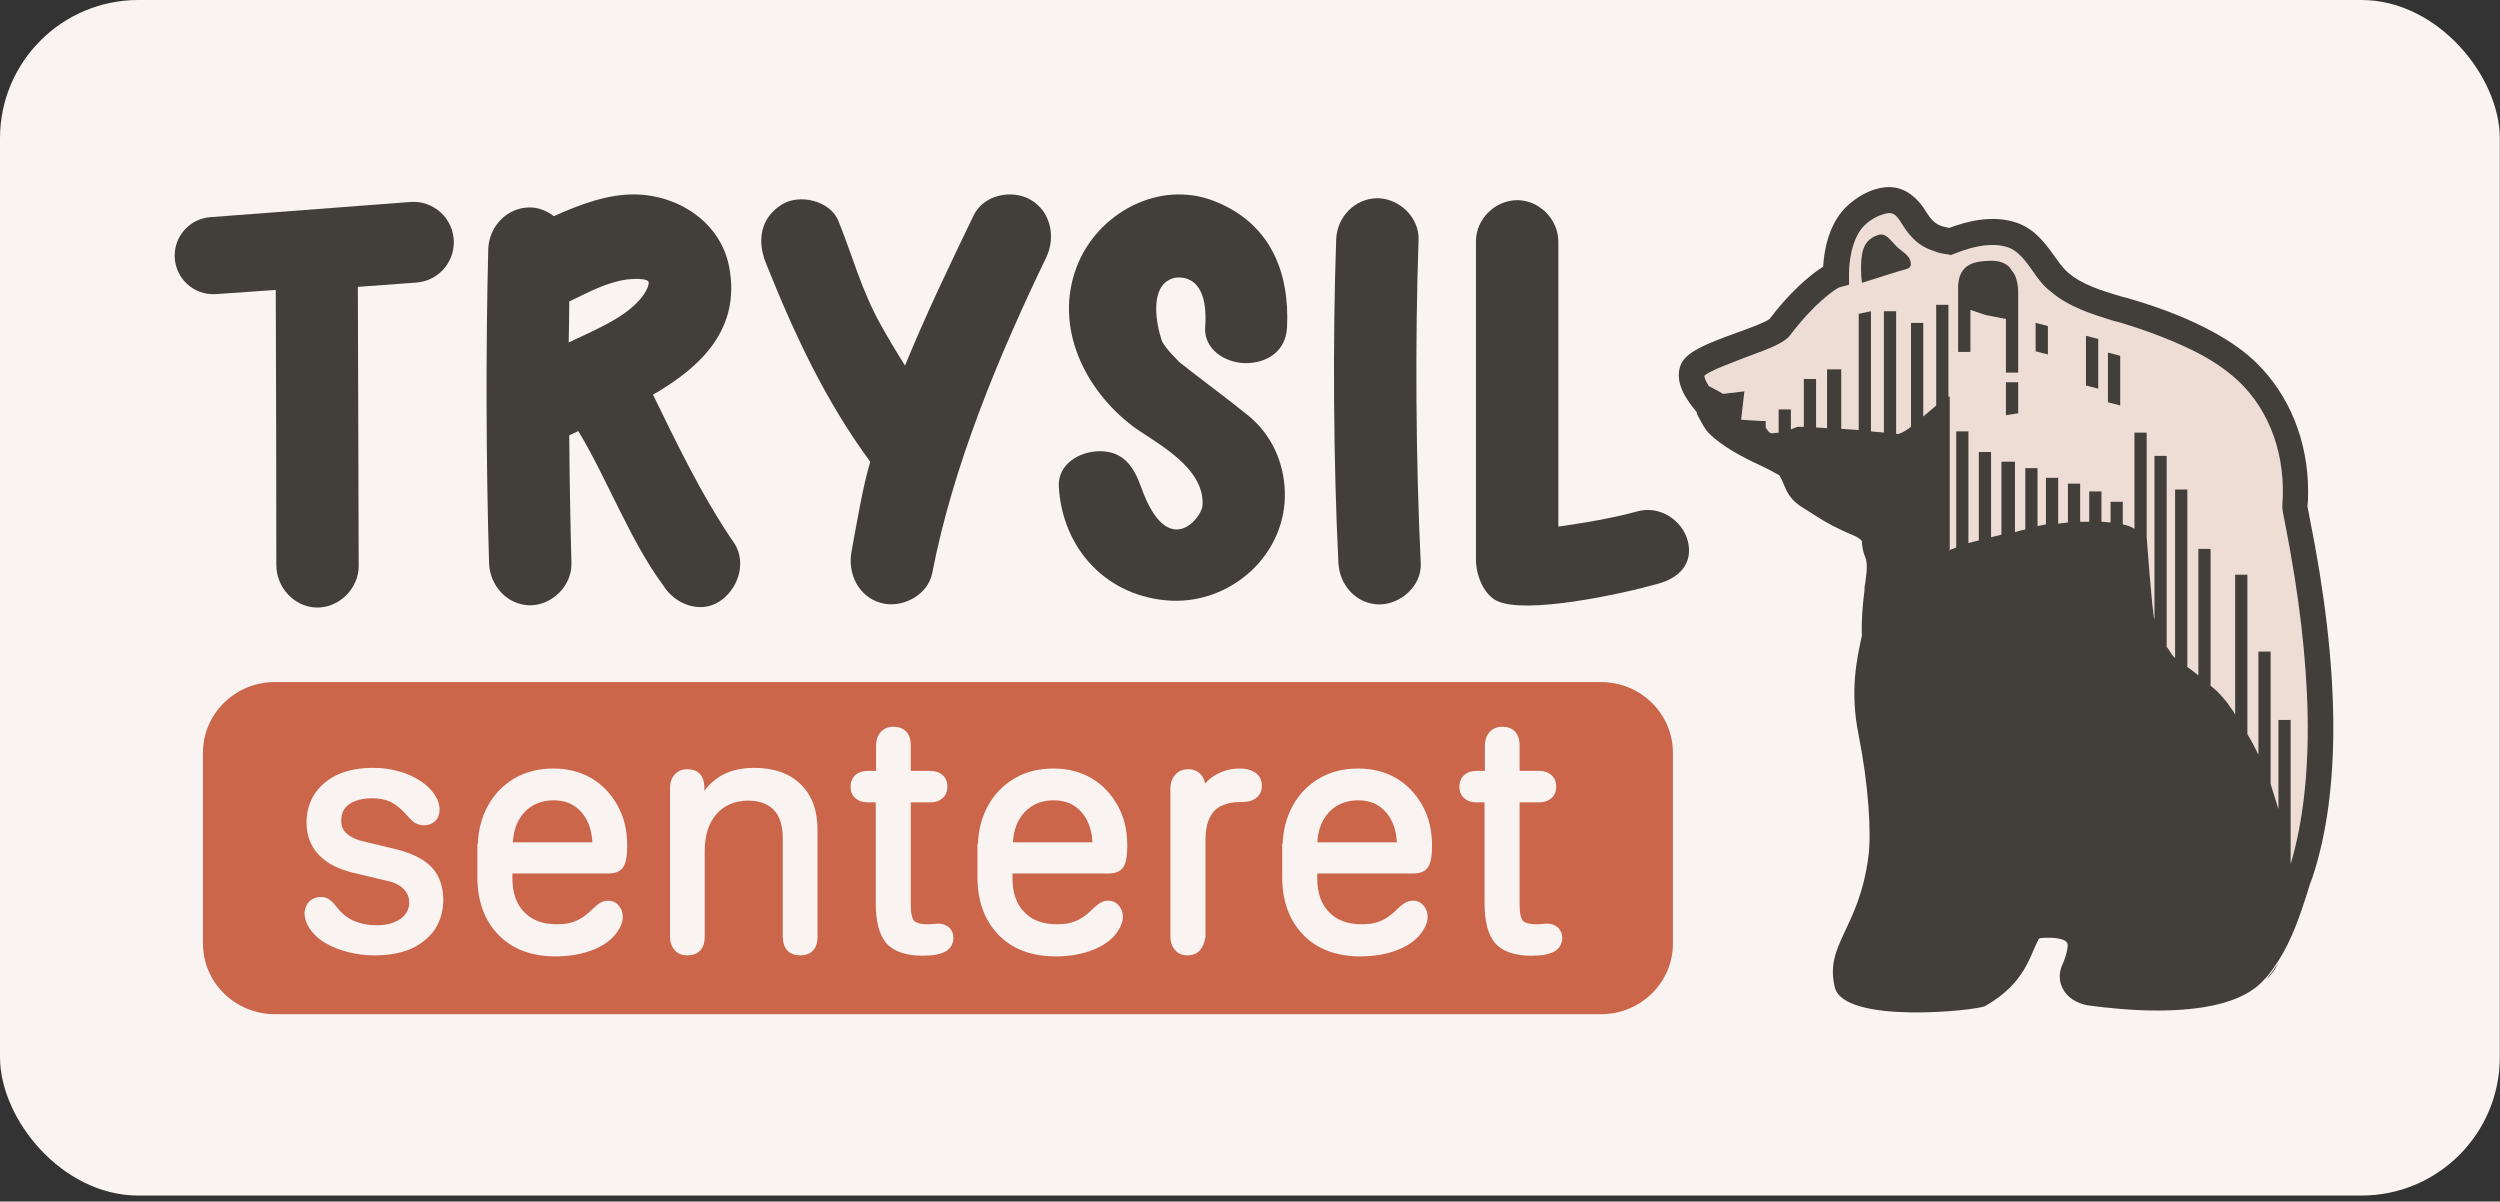
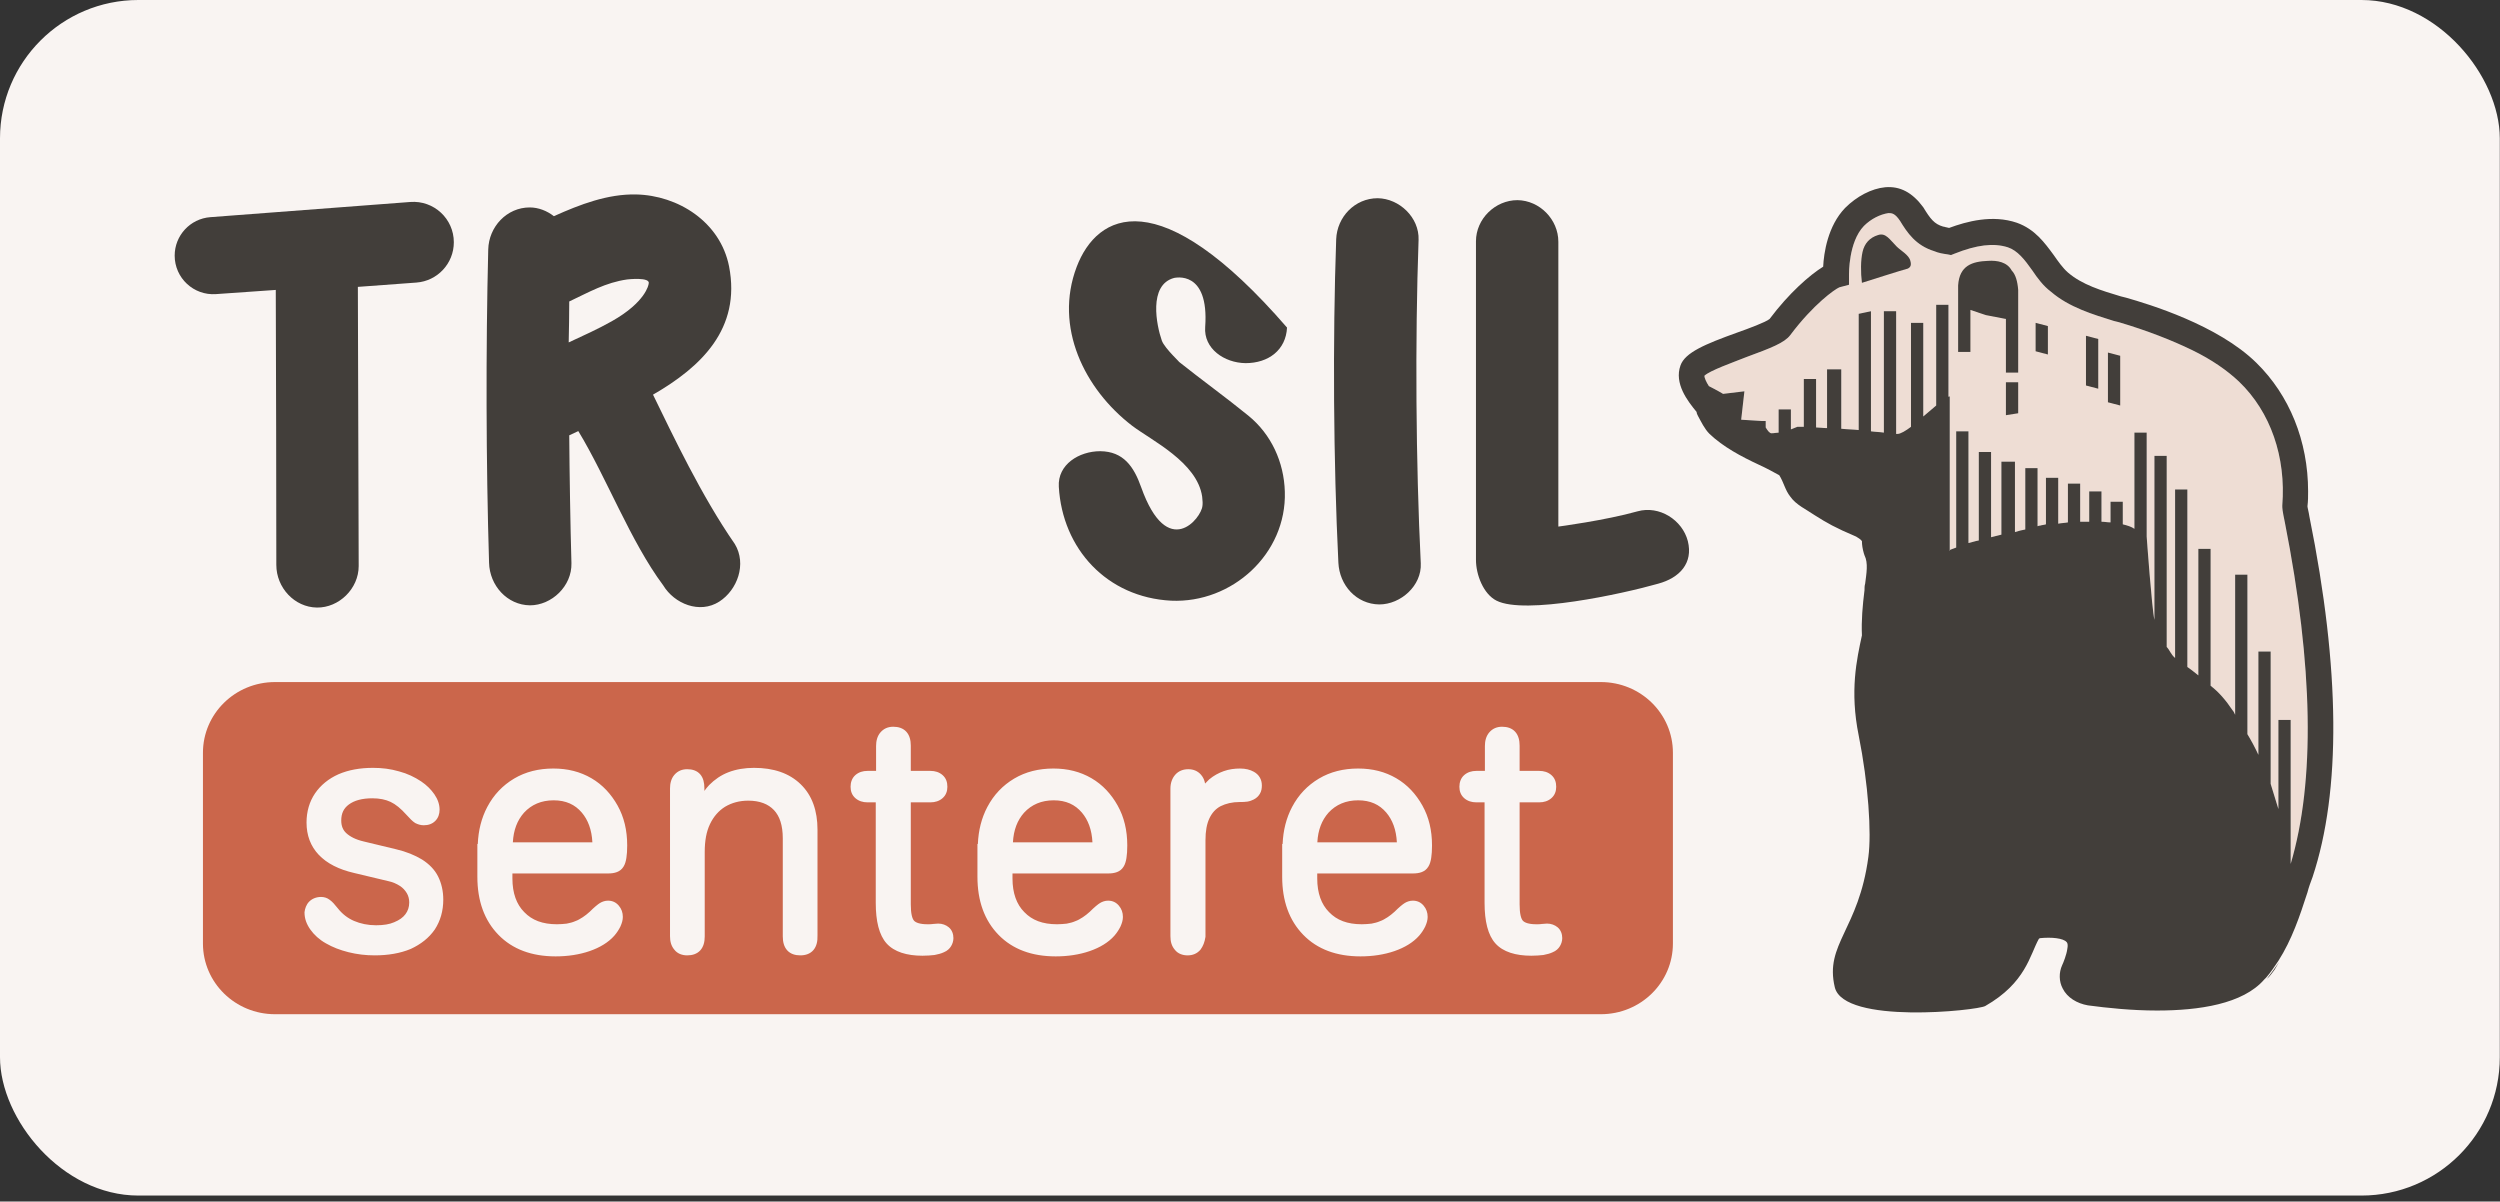
<svg xmlns="http://www.w3.org/2000/svg" width="387" height="186" viewBox="0 0 387 186" fill="none">
  <rect x="0" y="0" width="387" height="186" fill="#333333" stroke="none" />
  <rect width="386.968" height="185.072" rx="21.419" fill="#F9F4F2" />
  <path fill-rule="evenodd" clip-rule="evenodd" d="M247.811 157H42.572C36.403 157 31.416 152.106 31.416 146.051V116.532C31.416 110.477 36.403 105.583 42.572 105.583H247.811C253.98 105.583 258.967 110.477 258.967 116.532V146.051C258.967 152.106 253.98 157 247.811 157ZM57.749 118.864C55.701 118.864 53.943 119.189 52.386 119.859L52.378 119.863C50.869 120.536 49.622 121.555 48.765 122.817C47.9 124.09 47.451 125.637 47.451 127.325C47.451 129.308 48.078 130.997 49.355 132.338C50.618 133.664 52.469 134.6 54.84 135.142L60.096 136.396L60.108 136.399C60.788 136.535 61.385 136.81 61.9 137.139C62.369 137.439 62.714 137.825 62.979 138.269C63.22 138.673 63.349 139.174 63.349 139.691C63.349 140.43 63.137 141.017 62.758 141.524C62.386 142.023 61.827 142.428 61.02 142.761L61.006 142.767C60.295 143.08 59.361 143.231 58.217 143.231C56.955 143.231 55.8 142.987 54.799 142.557C53.82 142.135 52.975 141.478 52.262 140.571L52.259 140.568C51.864 140.072 51.446 139.575 51.038 139.294C50.65 138.991 50.191 138.848 49.696 138.848C48.954 138.848 48.308 139.121 47.859 139.572C47.398 140.036 47.206 140.676 47.145 141.172L47.139 141.214V141.257C47.139 142.207 47.459 143.073 48.046 143.898C48.623 144.71 49.426 145.456 50.447 146.027C51.5 146.638 52.652 147.076 53.945 147.401C55.249 147.729 56.605 147.891 58.009 147.891C60.105 147.891 61.964 147.568 63.572 146.9L63.585 146.894L63.598 146.888C65.139 146.169 66.387 145.211 67.302 143.891L67.308 143.883L67.313 143.874C68.169 142.555 68.619 141.015 68.619 139.274C68.619 137.924 68.338 136.723 67.819 135.681C67.283 134.603 66.404 133.734 65.339 133.059L65.332 133.055L65.325 133.051C64.221 132.385 62.907 131.838 61.285 131.457L61.283 131.457L56.299 130.258L56.294 130.256C55.033 129.964 54.161 129.489 53.592 128.961C53.081 128.488 52.825 127.849 52.825 127.012C52.825 125.903 53.206 125.126 54.001 124.537C54.831 123.923 56.021 123.576 57.645 123.576C58.761 123.576 59.696 123.771 60.469 124.136C61.239 124.5 62.05 125.159 62.9 126.112L62.903 126.116C63.167 126.407 63.412 126.667 63.629 126.878C63.836 127.079 64.052 127.27 64.253 127.391L64.275 127.405L64.299 127.417C64.669 127.602 65.088 127.75 65.594 127.75C66.303 127.75 66.91 127.55 67.38 127.079C67.842 126.614 68.047 126.01 68.047 125.342C68.047 124.559 67.787 123.747 67.251 122.97C66.733 122.219 66.047 121.532 65.197 120.963C64.207 120.3 63.05 119.745 61.777 119.411C60.462 119.026 59.152 118.864 57.749 118.864ZM75.43 124.918C74.532 126.622 74.047 128.539 73.962 130.656H73.896V135.726C73.896 139.466 74.98 142.469 77.155 144.709C79.339 146.958 82.338 148.048 86.013 148.048C87.894 148.048 89.686 147.778 91.277 147.228C92.86 146.679 94.168 145.894 95.099 144.842L95.103 144.838C95.511 144.37 95.801 143.902 96.031 143.441L96.038 143.427L96.044 143.413C96.269 142.905 96.414 142.438 96.414 141.935C96.414 141.256 96.204 140.679 95.782 140.185C95.334 139.66 94.777 139.422 94.117 139.422C93.658 139.422 93.225 139.574 92.88 139.782C92.55 139.981 91.989 140.44 91.309 141.121C90.899 141.482 90.577 141.755 90.219 141.98C89.792 142.248 89.445 142.462 89.068 142.589L89.036 142.599L89.006 142.613C88.622 142.784 88.228 142.877 87.725 142.978C87.272 143.028 86.742 143.075 86.22 143.075C83.971 143.075 82.349 142.443 81.157 141.199L81.148 141.19C79.958 139.995 79.321 138.259 79.321 135.987V135.212H94.117C95.121 135.212 96.013 134.991 96.517 134.161C96.749 133.805 96.882 133.329 96.964 132.814C97.05 132.277 97.09 131.624 97.09 130.873C97.09 128.531 96.601 126.481 95.6 124.694C94.613 122.933 93.285 121.48 91.554 120.471C89.826 119.464 87.886 118.968 85.649 118.968C83.416 118.968 81.368 119.462 79.582 120.526C77.811 121.582 76.424 123.032 75.43 124.918ZM79.39 130.396C79.493 128.484 80.071 126.983 81.118 125.803C82.277 124.548 83.802 123.889 85.701 123.889C87.595 123.889 89.008 124.545 90.061 125.786C91.026 126.924 91.6 128.431 91.701 130.396H79.39ZM116.717 118.864C115.298 118.864 113.965 119.083 112.783 119.535C111.588 119.993 110.625 120.679 109.789 121.518L109.781 121.526L109.773 121.534C109.507 121.82 109.262 122.118 109.039 122.431V122.003C109.039 121.17 108.871 120.413 108.389 119.862C107.891 119.291 107.175 119.073 106.379 119.073C105.574 119.073 104.912 119.354 104.406 119.934C103.895 120.521 103.718 121.281 103.718 122.055V144.909C103.718 145.734 103.895 146.432 104.39 147.011C104.869 147.636 105.617 147.891 106.379 147.891C107.174 147.891 107.896 147.673 108.406 147.112C108.905 146.564 109.091 145.805 109.091 144.961V131.917C109.091 130.153 109.343 128.75 109.907 127.569C110.477 126.376 111.273 125.489 112.242 124.885C113.273 124.275 114.448 123.941 115.834 123.941C117.617 123.941 118.925 124.47 119.804 125.397C120.68 126.32 121.175 127.74 121.175 129.777V144.961C121.175 145.805 121.361 146.564 121.859 147.112C122.369 147.673 123.091 147.891 123.887 147.891C124.695 147.891 125.424 147.653 125.924 147.061C126.408 146.49 126.575 145.71 126.548 144.846V128.421C126.548 125.523 125.728 123.134 123.95 121.406C122.178 119.684 119.753 118.864 116.717 118.864ZM134.278 124.203H135.566V139.745C135.566 142.607 136.086 144.757 137.249 146.048C138.425 147.353 140.375 147.945 142.799 147.945C143.508 147.945 144.158 147.89 144.641 147.836L144.671 147.833L144.7 147.827C145.204 147.726 145.69 147.611 146.088 147.418C146.642 147.2 147.009 146.837 147.232 146.462C147.439 146.116 147.589 145.683 147.589 145.223C147.589 144.613 147.386 143.975 146.876 143.549C146.436 143.181 145.863 142.971 145.24 142.971C145.104 142.971 144.959 142.987 144.851 142.998L144.824 143.001C144.698 143.015 144.602 143.024 144.513 143.024H144.445L144.378 143.037C144.199 143.073 143.964 143.076 143.578 143.076C142.379 143.076 141.755 142.816 141.491 142.521C141.365 142.381 141.234 142.129 141.137 141.695C141.042 141.267 140.991 140.708 140.991 140.005V124.203H144.045C144.748 124.203 145.385 124.008 145.896 123.568C146.444 123.096 146.654 122.469 146.654 121.795C146.654 121.081 146.451 120.449 145.896 119.97C145.385 119.53 144.748 119.335 144.045 119.335H140.991V115.429C140.991 114.585 140.804 113.827 140.306 113.279C139.796 112.717 139.074 112.499 138.278 112.499C137.474 112.499 136.811 112.781 136.306 113.361C135.795 113.948 135.618 114.708 135.618 115.482V119.335H134.278C133.575 119.335 132.939 119.53 132.427 119.97C131.865 120.454 131.669 121.145 131.669 121.795C131.669 122.469 131.879 123.096 132.427 123.568C132.939 124.008 133.575 124.203 134.278 124.203ZM152.842 124.918C151.944 126.622 151.459 128.539 151.374 130.656H151.308V135.726C151.308 139.466 152.392 142.469 154.567 144.709C156.751 146.958 159.75 148.048 163.424 148.048C165.306 148.048 167.098 147.778 168.689 147.228C170.272 146.679 171.58 145.894 172.511 144.842L172.514 144.838C172.922 144.37 173.213 143.902 173.443 143.441L173.449 143.427L173.456 143.413C173.681 142.905 173.826 142.438 173.826 141.935C173.826 141.256 173.616 140.679 173.194 140.185C172.746 139.66 172.188 139.422 171.529 139.422C171.07 139.422 170.637 139.574 170.292 139.782C169.962 139.981 169.401 140.44 168.721 141.121C168.311 141.482 167.989 141.755 167.631 141.98C167.204 142.248 166.857 142.462 166.48 142.589L166.448 142.599L166.418 142.613C166.033 142.784 165.64 142.877 165.137 142.978C164.684 143.028 164.154 143.075 163.632 143.075C161.383 143.075 159.761 142.443 158.569 141.199L158.559 141.19C157.37 139.995 156.733 138.259 156.733 135.987V135.212H171.529C172.533 135.212 173.425 134.991 173.929 134.161C174.16 133.805 174.294 133.329 174.376 132.814C174.462 132.277 174.502 131.624 174.502 130.873C174.502 128.531 174.012 126.481 173.011 124.694C172.025 122.933 170.697 121.48 168.966 120.471C167.238 119.464 165.298 118.968 163.061 118.968C160.828 118.968 158.78 119.462 156.994 120.526C155.223 121.582 153.836 123.032 152.842 124.918ZM156.802 130.396C156.905 128.484 157.483 126.983 158.53 125.803C159.689 124.548 161.214 123.889 163.113 123.889C165.007 123.889 166.42 124.545 167.473 125.786C168.438 126.924 169.012 128.431 169.112 130.396H156.802ZM191.947 118.968C191.109 118.968 190.248 119.08 189.429 119.374C188.635 119.659 187.887 120.062 187.194 120.642L187.183 120.651L187.172 120.661C186.962 120.853 186.752 121.065 186.546 121.293C186.457 120.782 186.263 120.33 185.919 119.934C185.413 119.355 184.75 119.073 183.946 119.073C183.162 119.073 182.439 119.341 181.922 119.934C181.434 120.494 181.182 121.235 181.182 122.055V144.909C181.182 145.734 181.358 146.432 181.854 147.011C182.333 147.636 183.081 147.892 183.842 147.892C184.646 147.892 185.309 147.61 185.815 147.03L185.832 147.01L185.847 146.99C186.24 146.463 186.482 145.829 186.599 145.065L186.607 145.014V130.091C186.607 128.635 186.808 127.546 187.217 126.679C187.626 125.81 188.201 125.198 188.937 124.804C189.766 124.39 190.747 124.15 191.947 124.15L191.976 124.15C192.319 124.15 192.731 124.15 193.1 124.089C193.498 124.022 193.824 123.889 194.074 123.764C194.509 123.546 194.812 123.243 195.03 122.877C195.278 122.463 195.335 122.006 195.335 121.586C195.335 120.661 194.891 119.907 194.098 119.472C193.513 119.146 192.824 118.968 191.947 118.968ZM200.016 124.918C199.118 126.622 198.633 128.539 198.548 130.656H198.482V135.726C198.482 139.466 199.566 142.469 201.742 144.709C203.925 146.958 206.925 148.048 210.599 148.048C212.481 148.048 214.273 147.778 215.863 147.228C217.447 146.679 218.755 145.894 219.685 144.842L219.689 144.838C220.097 144.37 220.388 143.902 220.617 143.441L220.624 143.427L220.63 143.413C220.855 142.905 221.001 142.438 221.001 141.935C221.001 141.256 220.79 140.679 220.369 140.185C219.921 139.66 219.363 139.422 218.704 139.422C218.244 139.422 217.811 139.574 217.466 139.782C217.136 139.981 216.576 140.44 215.896 141.121C215.485 141.482 215.164 141.755 214.806 141.98C214.378 142.248 214.031 142.462 213.654 142.589L213.622 142.599L213.592 142.613C213.208 142.784 212.815 142.877 212.311 142.978C211.859 143.028 211.329 143.075 210.807 143.075C208.557 143.075 206.935 142.443 205.743 141.199L205.734 141.19C204.545 139.995 203.908 138.259 203.908 135.987V135.212H218.704C219.708 135.212 220.599 134.991 221.103 134.161C221.335 133.805 221.469 133.329 221.551 132.814C221.636 132.277 221.676 131.624 221.676 130.873C221.676 128.531 221.187 126.481 220.186 124.694C219.2 122.933 217.871 121.48 216.14 120.471C214.413 119.464 212.473 118.968 210.235 118.968C208.002 118.968 205.954 119.462 204.169 120.526C202.397 121.582 201.01 123.032 200.016 124.918ZM203.924 130.396C204.027 128.484 204.605 126.983 205.652 125.803C206.812 124.548 208.337 123.889 210.235 123.889C212.13 123.889 213.542 124.545 214.595 125.786C215.56 126.924 216.134 128.431 216.235 130.396H203.924ZM228.524 124.203H229.811V139.745C229.811 142.607 230.331 144.757 231.495 146.048C232.67 147.353 234.621 147.945 237.044 147.945C237.753 147.945 238.404 147.89 238.887 147.836L238.916 147.833L238.946 147.827C239.45 147.726 239.936 147.611 240.333 147.418C240.888 147.2 241.254 146.837 241.478 146.462C241.685 146.116 241.835 145.683 241.835 145.223C241.835 144.613 241.631 143.975 241.122 143.549C240.682 143.181 240.109 142.971 239.486 142.971C239.35 142.971 239.205 142.987 239.097 142.998L239.097 142.998L239.07 143.001C238.944 143.015 238.848 143.024 238.759 143.024H238.69L238.623 143.037C238.445 143.073 238.21 143.076 237.823 143.076C236.624 143.076 236.001 142.816 235.737 142.521C235.611 142.381 235.479 142.129 235.383 141.695C235.287 141.267 235.237 140.708 235.237 140.005V124.203H238.291C238.994 124.203 239.631 124.008 240.142 123.568C240.69 123.096 240.9 122.469 240.9 121.795C240.9 121.081 240.697 120.449 240.142 119.97C239.631 119.53 238.994 119.335 238.291 119.335H235.237V115.429C235.237 114.585 235.05 113.827 234.552 113.279C234.042 112.717 233.32 112.499 232.524 112.499C231.72 112.499 231.057 112.781 230.552 113.361C230.041 113.948 229.863 114.708 229.863 115.482V119.335H228.524C227.821 119.335 227.184 119.53 226.673 119.97C226.111 120.454 225.915 121.145 225.915 121.795C225.915 122.469 226.125 123.096 226.673 123.568C227.184 124.008 227.821 124.203 228.524 124.203Z" fill="#CB664B" />
  <path d="M42.775 87.448C42.775 76.243 42.732 56.086 42.69 44.881L33.428 45.529C29.974 45.77 27.04 43.034 27.04 39.572C27.04 36.449 29.445 33.854 32.559 33.617L63.523 31.266C67.154 30.99 70.253 33.862 70.253 37.503C70.253 40.78 67.724 43.502 64.456 43.742L55.397 44.409C55.44 58.047 55.482 73.985 55.525 87.622C55.525 91.14 52.465 94.093 49.065 94.05C45.58 94.006 42.775 90.966 42.775 87.448Z" fill="#423E3A" />
  <path d="M113.754 84.219C108.542 76.702 104.166 67.388 101.085 61.093C108.525 56.809 114.731 50.908 112.861 41.247C111.5 34.34 104.954 30.232 98.45 30.1C94.071 30.013 89.82 31.63 85.739 33.466C84.676 32.636 83.358 32.111 81.998 32.111C78.469 32.111 75.664 35.084 75.579 38.624C75.196 54.055 75.239 71.674 75.706 87.105C75.791 90.645 78.512 93.662 82.04 93.705C85.399 93.705 88.544 90.733 88.46 87.192C88.29 81.334 88.162 73.245 88.119 67.388C88.587 67.169 89.055 66.951 89.522 66.732C93.901 73.945 97.602 83.813 102.658 90.602C104.401 93.487 108.312 95.06 111.33 93.137C114.136 91.345 115.624 87.323 113.754 84.219ZM88.119 46.668C91.18 45.225 93.731 43.739 97.089 43.258C97.089 43.258 100.83 42.821 100.405 43.957C100.405 44.045 99.98 46.755 94.709 49.727C92.541 50.952 90.287 51.957 88.034 53.006C88.077 50.908 88.119 48.809 88.119 46.668Z" fill="#423E3A" />
  <path d="M93.178 38.755C93.136 38.712 93.136 38.712 93.094 38.668C93.094 38.668 93.051 38.624 93.008 38.624C92.583 38.537 93.051 38.712 93.178 38.755Z" fill="#423E3A" />
-   <path d="M159.543 30.923C156.66 29.258 152.272 30.134 150.723 33.332C147.022 40.998 143.322 48.708 140.095 56.593C138.718 54.403 137.385 52.169 136.223 50.066C133.383 44.941 131.982 39.64 129.787 34.208C128.496 31.01 123.72 29.959 121.01 31.668C117.74 33.726 117.18 37.187 118.514 40.604C122.946 51.687 127.704 61.938 134.717 71.487C133.555 75.299 132.566 81.341 131.834 85.284C131.146 88.745 132.867 92.381 136.395 93.344C139.579 94.221 143.623 92.205 144.312 88.701C147.539 72.011 154.638 55.016 161.953 39.859C163.459 36.705 162.684 32.763 159.543 30.923Z" fill="#423E3A" />
-   <path d="M198.892 76.121C198.764 71.553 196.809 67.241 193.238 64.338C189.837 61.563 185.745 58.606 182.387 55.916C183.13 56.514 180.272 53.953 179.847 52.714C179.039 50.409 177.721 44.09 181.76 43.023C181.845 43.023 187.201 41.699 186.563 50.622C186.308 53.953 189.497 56.173 192.813 56.215C196.383 56.215 199.062 54.166 199.232 50.708C199.657 42.126 196.681 34.527 187.924 31.111C179.379 27.781 169.814 33.032 166.668 41.315C163.14 50.622 167.859 60.229 175.256 65.907C178.231 68.17 185.331 71.553 186.096 76.89C186.181 77.573 186.181 78 186.138 78.299C186.011 80.177 180.739 86.88 176.658 75.438C175.511 72.194 173.895 69.888 170.324 69.845C167.051 69.845 163.693 71.895 163.905 75.353C164.458 84.959 171.345 92.473 181.292 92.986C190.73 93.413 199.189 85.728 198.892 76.121Z" fill="#423E3A" />
+   <path d="M198.892 76.121C198.764 71.553 196.809 67.241 193.238 64.338C189.837 61.563 185.745 58.606 182.387 55.916C183.13 56.514 180.272 53.953 179.847 52.714C179.039 50.409 177.721 44.09 181.76 43.023C181.845 43.023 187.201 41.699 186.563 50.622C186.308 53.953 189.497 56.173 192.813 56.215C196.383 56.215 199.062 54.166 199.232 50.708C179.379 27.781 169.814 33.032 166.668 41.315C163.14 50.622 167.859 60.229 175.256 65.907C178.231 68.17 185.331 71.553 186.096 76.89C186.181 77.573 186.181 78 186.138 78.299C186.011 80.177 180.739 86.88 176.658 75.438C175.511 72.194 173.895 69.888 170.324 69.845C167.051 69.845 163.693 71.895 163.905 75.353C164.458 84.959 171.345 92.473 181.292 92.986C190.73 93.413 199.189 85.728 198.892 76.121Z" fill="#423E3A" />
  <path d="M219.595 37.131C219.722 33.672 216.619 30.727 213.261 30.684C209.732 30.684 206.969 33.587 206.842 37.045C206.289 52.629 206.417 71.537 207.182 87.12C207.352 90.579 209.945 93.524 213.516 93.567C216.832 93.567 220.105 90.664 219.935 87.206C219.17 71.622 219.042 52.714 219.595 37.131Z" fill="#423E3A" />
  <path d="M261.277 83.764C260.426 80.476 256.856 78.213 253.497 79.153C248.481 80.562 241.233 81.514 241.233 81.514C241.233 68.621 241.233 50.323 241.233 37.43C241.233 33.971 238.342 31.026 234.899 30.983C231.455 30.983 228.48 33.886 228.48 37.344C228.48 53.355 228.48 70.699 228.48 86.667C228.48 88.972 229.627 91.961 231.668 92.986C236.089 95.206 251.159 91.934 256.685 90.355C260.001 89.458 262.127 87.179 261.277 83.764Z" fill="#423E3A" />
  <g clip-path="url(#clip0)">
    <path d="M301.82 85.162V85.263C301.72 85.162 301.72 85.162 301.82 85.162Z" fill="#EEDDD4" />
    <path d="M354.596 133.74V111.45H352.697V125.244C352.297 123.945 351.897 122.645 351.498 121.346V100.855H349.598V116.848C349.099 115.748 348.499 114.649 347.899 113.649V88.96H346V110.651C345.9 110.451 345.8 110.151 345.6 109.951C344.601 108.452 343.501 107.152 342.202 106.153V84.962H340.303V104.553C339.803 104.153 339.203 103.654 338.603 103.254V75.766H336.704V101.855C336.004 101.255 335.904 100.655 335.405 100.155V70.568H333.506V95.957C333.106 94.258 332.306 83.063 332.306 83.063V66.97H330.407V81.863C330.007 81.564 329.407 81.364 328.608 81.164V77.665H326.709V80.864C326.209 80.864 325.809 80.764 325.309 80.764V76.066H323.41V80.764C323.01 80.764 322.51 80.764 322.011 80.764V74.866H320.111V80.864C319.612 80.964 319.112 80.964 318.612 81.064V73.967H316.713V81.164C316.413 81.264 316.113 81.264 315.813 81.364C315.813 81.364 315.613 81.364 315.413 81.463V72.468H313.514V81.963C313.015 82.063 312.515 82.163 311.915 82.363V71.468H309.816V82.763C309.316 82.863 308.716 83.063 308.217 83.163V69.969H306.317V83.662C305.718 83.763 305.218 83.962 304.718 84.062V66.77H302.819V84.762C302.319 84.962 301.919 85.062 301.819 85.162V61.372C301.72 61.372 301.62 61.372 301.62 61.472V47.179H299.72V62.772C299.121 63.272 298.421 63.871 297.721 64.471V49.977H295.822V66.07C295.022 66.67 294.223 67.17 293.723 67.17C293.723 67.17 293.623 67.17 293.523 67.17V48.178H291.624V66.97C291.024 66.87 290.325 66.87 289.625 66.77V48.178L287.726 48.578V66.57C286.826 66.47 285.926 66.47 285.027 66.37V57.174H282.828V66.27C282.228 66.27 281.628 66.17 281.129 66.17V58.673H279.229V66.07C278.83 66.07 278.53 66.07 278.23 66.07C277.93 66.17 277.53 66.37 277.23 66.47V63.371H275.331V66.97C275.031 66.97 274.631 67.07 274.232 67.07C273.932 67.07 273.632 66.67 273.332 66.17V65.171H272.732L269.534 64.971L270.033 60.573L266.735 60.972C266.735 60.972 265.735 60.373 264.536 59.773C264.136 59.173 263.836 58.474 263.836 58.174C264.636 57.374 268.334 56.075 270.333 55.275C274.132 53.876 276.231 53.076 277.13 51.877C280.729 47.079 284.027 44.78 284.727 44.48L286.226 44.08V42.481C286.226 42.481 286.126 37.483 288.525 34.984C289.625 33.885 291.024 33.185 292.324 32.985C292.823 32.985 293.323 32.985 294.123 34.184C295.222 35.983 296.522 37.983 299.421 38.882C300.12 39.182 300.82 39.282 301.52 39.382L302.019 39.482L302.519 39.282C306.018 37.883 308.616 37.583 310.816 38.282C312.315 38.782 313.414 40.182 314.614 41.881C315.413 43.08 316.313 44.28 317.513 45.179C320.311 47.578 324.01 48.678 327.208 49.678L328.008 49.877C332.406 51.177 336.204 52.676 339.303 54.175C342.402 55.675 344.801 57.374 346.6 59.073C351.498 63.771 353.897 70.768 353.297 78.265C353.297 78.665 353.297 78.965 353.697 80.864C358.095 103.154 358.395 120.946 354.596 133.74Z" fill="#EEDDD4" />
    <path d="M357.495 79.964C357.395 79.264 357.195 78.565 357.195 78.365C357.295 77.565 357.295 76.865 357.295 76.066C357.295 68.269 354.396 61.172 349.299 56.175C343.301 50.277 332.606 47.079 329.108 46.079L328.308 45.879C325.309 44.98 322.311 44.08 320.112 42.181C319.312 41.481 318.612 40.481 317.913 39.482C316.513 37.583 315.014 35.484 312.215 34.484C308.417 33.185 304.418 34.284 301.72 35.284C301.42 35.184 301.12 35.184 300.92 35.084H300.82C299.421 34.684 298.821 33.884 297.721 32.085C296.022 29.786 294.123 28.787 291.824 28.987C289.725 29.186 287.426 30.386 285.627 32.185C282.928 34.984 282.328 39.182 282.228 41.281C280.129 42.581 276.931 45.379 273.932 49.378C273.332 49.877 270.633 50.877 268.934 51.477C263.936 53.276 260.838 54.575 260.138 56.574C259.138 59.373 261.237 62.072 262.637 63.771C262.637 63.971 262.737 64.171 262.837 64.371C263.337 65.271 263.836 66.37 264.636 67.17C266.735 69.169 269.534 70.668 272.333 71.968C273.432 72.467 274.532 73.067 275.431 73.567C276.131 74.666 276.331 75.866 277.13 76.865C278.03 78.165 279.629 78.865 280.929 79.764C282.828 80.964 284.027 81.663 287.326 83.063C287.626 83.263 288.026 83.463 288.226 83.763C288.226 84.362 288.326 84.962 288.525 85.662L288.625 85.962C289.225 87.161 288.925 88.76 288.725 90.36C288.625 90.659 288.625 91.059 288.625 91.359C288.326 93.758 288.126 96.057 288.226 98.356C287.426 102.054 286.326 106.952 287.726 113.849C289.225 121.346 289.725 128.943 289.225 132.641C287.726 143.936 282.428 146.135 284.027 152.832C285.427 158.629 306.118 156.43 307.317 155.731C313.614 152.132 314.214 147.834 315.614 145.335C315.614 145.335 315.713 145.335 315.713 145.235C317.613 145.035 319.412 145.235 319.912 145.835C320.112 146.035 320.112 146.435 320.012 146.935C319.912 147.734 319.412 149.034 319.212 149.434C318.712 150.533 318.712 151.932 319.312 153.032C320.012 154.431 321.511 155.331 323.21 155.631C326.209 156.031 330.007 156.43 333.905 156.43C340.403 156.43 347.2 155.431 350.498 151.633C350.598 151.533 350.698 151.433 350.798 151.333C351.498 150.533 352.097 149.633 352.697 148.734C354.796 145.435 355.996 141.837 357.195 138.139C357.395 137.339 357.695 136.539 357.995 135.74C362.393 122.445 362.293 103.654 357.495 79.964ZM354.596 133.74V111.45H352.697V125.244C352.297 123.945 351.898 122.645 351.498 121.346V100.855H349.599V116.848C349.099 115.748 348.499 114.649 347.899 113.649V88.96H346V110.651C345.9 110.451 345.8 110.151 345.6 109.951C344.601 108.452 343.501 107.152 342.202 106.153V84.962H340.303V104.553C339.803 104.153 339.203 103.654 338.603 103.254V75.766H336.704V101.854C336.005 101.255 335.905 100.655 335.405 100.155V70.568H333.506V95.957C333.106 94.258 332.306 83.063 332.306 83.063V66.97H330.407V81.863C330.007 81.563 329.407 81.364 328.608 81.164V77.665H326.709V80.864C326.209 80.864 325.809 80.764 325.309 80.764V76.066H323.41V80.764C323.01 80.764 322.51 80.764 322.011 80.764V74.866H320.112V80.864C319.612 80.964 319.112 80.964 318.612 81.064V73.967H316.713V81.164C316.413 81.264 316.113 81.264 315.813 81.364C315.813 81.364 315.614 81.364 315.414 81.463V72.467H313.514V81.963C313.015 82.063 312.515 82.163 311.915 82.363V71.468H309.816V82.763C309.316 82.863 308.717 83.063 308.217 83.163V69.969H306.318V83.662C305.718 83.763 305.218 83.962 304.718 84.062V66.77H302.819V84.762C302.319 84.962 301.92 85.062 301.82 85.162V85.262C301.72 85.262 301.72 85.162 301.82 85.162V61.372C301.72 61.372 301.62 61.372 301.62 61.472V47.179H299.721V62.772C299.121 63.272 298.421 63.871 297.721 64.471V49.977H295.822V66.07C295.023 66.67 294.223 67.17 293.723 67.17C293.723 67.17 293.623 67.17 293.523 67.17V48.178H291.624V66.97C291.024 66.87 290.325 66.87 289.625 66.77V48.178L287.726 48.578V66.57C286.826 66.47 285.927 66.47 285.027 66.37V57.174H282.828V66.27C282.228 66.27 281.628 66.17 281.129 66.17V58.673H279.23V66.07C278.83 66.07 278.53 66.07 278.23 66.07C277.93 66.17 277.53 66.37 277.23 66.47V63.371H275.331V66.97C275.031 66.97 274.632 67.07 274.232 67.07C273.932 67.07 273.632 66.67 273.332 66.17V65.171H272.732L269.534 64.971L270.034 60.573L266.735 60.972C266.735 60.972 265.735 60.373 264.536 59.773C264.136 59.173 263.836 58.474 263.836 58.174C264.636 57.374 268.334 56.075 270.333 55.275C274.132 53.876 276.231 53.076 277.13 51.877C280.729 47.079 284.027 44.78 284.727 44.48L286.226 44.08V42.481C286.226 42.481 286.127 37.483 288.525 34.984C289.625 33.884 291.024 33.185 292.324 32.985C292.824 32.985 293.323 32.985 294.123 34.184C295.222 35.983 296.522 37.983 299.421 38.882C300.12 39.182 300.82 39.282 301.52 39.382L302.02 39.482L302.519 39.282C306.018 37.883 308.617 37.583 310.816 38.282C312.315 38.782 313.414 40.182 314.614 41.881C315.414 43.08 316.313 44.28 317.513 45.179C320.311 47.578 324.01 48.678 327.208 49.678L328.008 49.877C332.406 51.177 336.204 52.676 339.303 54.175C342.402 55.675 344.801 57.374 346.6 59.073C351.498 63.771 353.897 70.768 353.297 78.265C353.297 78.665 353.297 78.965 353.697 80.864C358.095 103.154 358.395 120.946 354.596 133.74Z" fill="#423E3A" />
    <path d="M295.722 40.382C295.522 39.482 294.223 38.783 293.623 38.183C292.524 37.083 291.924 35.984 290.725 36.384C289.425 36.784 288.625 37.683 288.326 38.983C288.026 40.282 288.026 42.181 288.226 43.781C288.226 43.781 294.823 41.681 295.323 41.581C295.722 41.382 295.922 41.082 295.722 40.382Z" fill="#423E3A" />
    <path d="M312.415 44.88V57.674H310.516V49.378L307.417 48.778L305.018 47.978V54.475H303.119V44.18C303.319 41.081 305.318 40.482 307.717 40.382C309.216 40.282 310.716 40.582 311.415 41.881C312.015 42.481 312.315 43.58 312.415 44.88Z" fill="#423E3A" />
    <path d="M326.309 62.272L328.208 62.772V55.075L326.309 54.575V62.272Z" fill="#423E3A" />
    <path d="M322.91 59.673L324.809 60.173V52.476L322.91 51.977V59.673Z" fill="#423E3A" />
    <path d="M315.114 54.376L317.013 54.875V50.477L315.114 49.977V54.376Z" fill="#423E3A" />
    <path d="M310.516 64.272L312.415 63.972V59.174H310.516V64.272Z" fill="#423E3A" />
    <path d="M352.797 148.934C352.597 149.334 352.297 149.733 352.097 150.133C351.697 150.633 351.397 151.133 350.898 151.533C351.597 150.633 352.197 149.833 352.797 148.934Z" fill="#423E3A" />
    <path d="M301.82 85.162V85.263C301.719 85.162 301.719 85.162 301.82 85.162Z" fill="#423E3A" />
  </g>
  <defs>
    <clipPath id="clip0">
      <rect width="102.955" height="127.944" fill="white" transform="translate(258.838 28.987)" />
    </clipPath>
  </defs>
</svg>